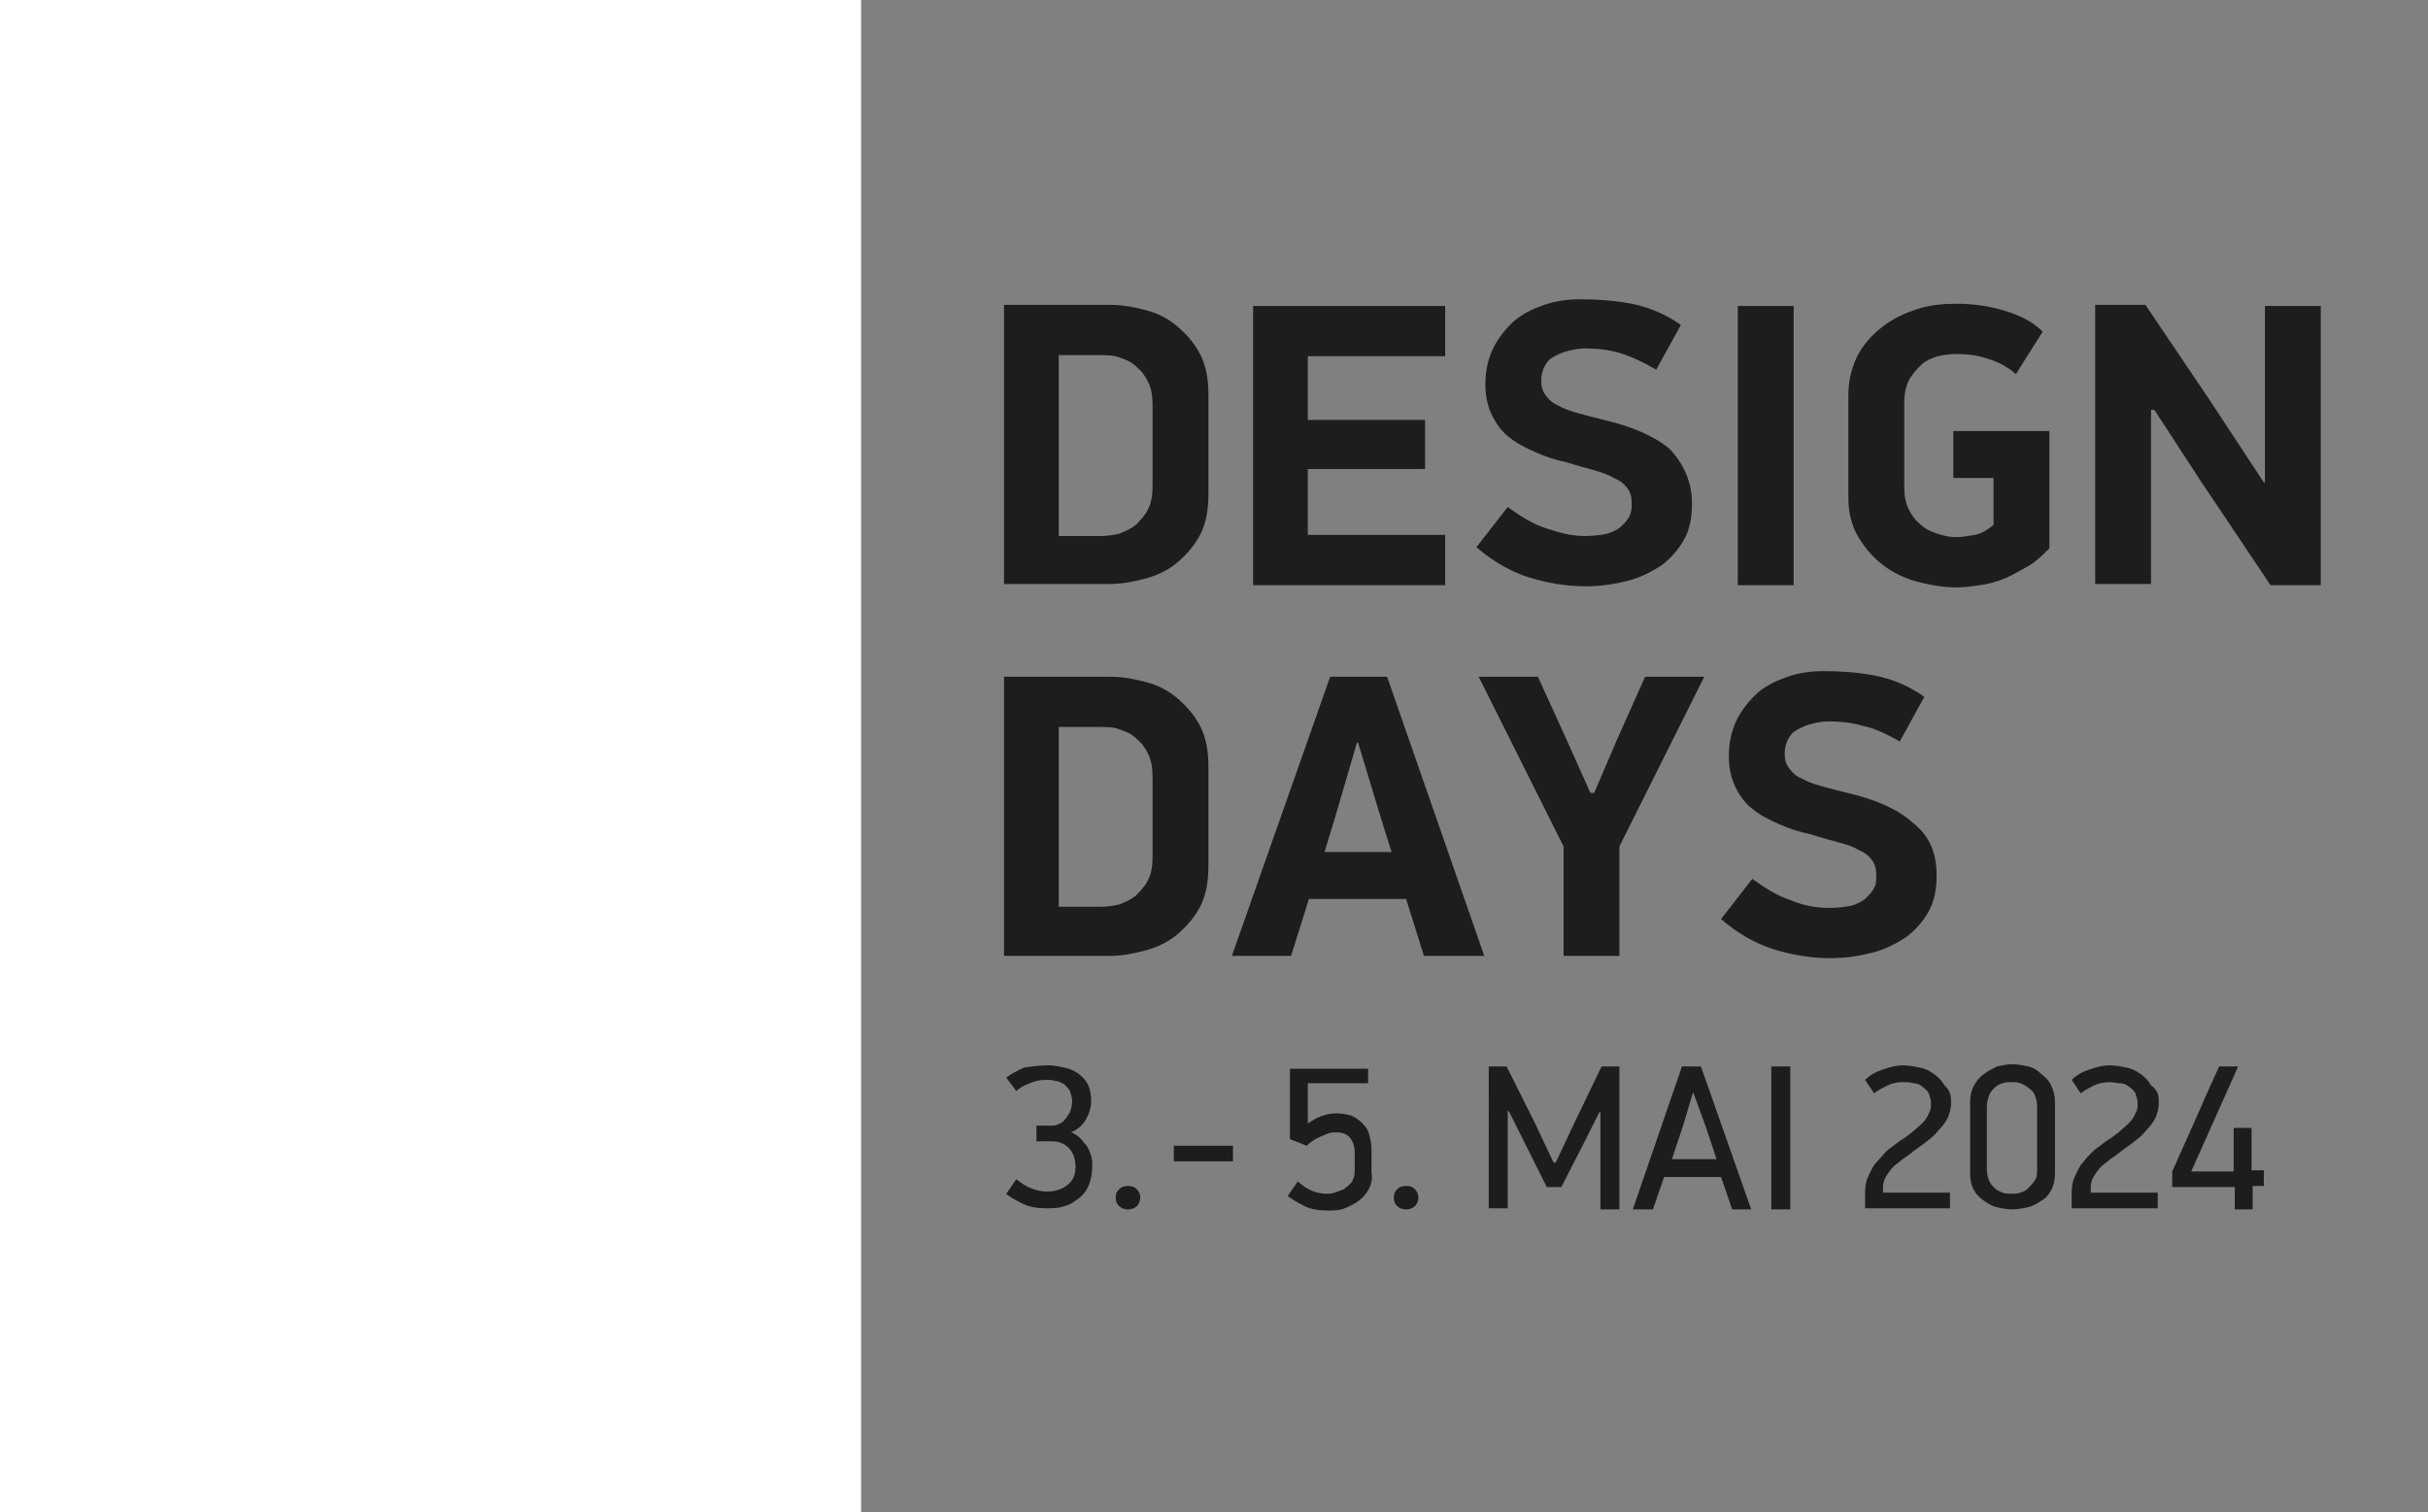
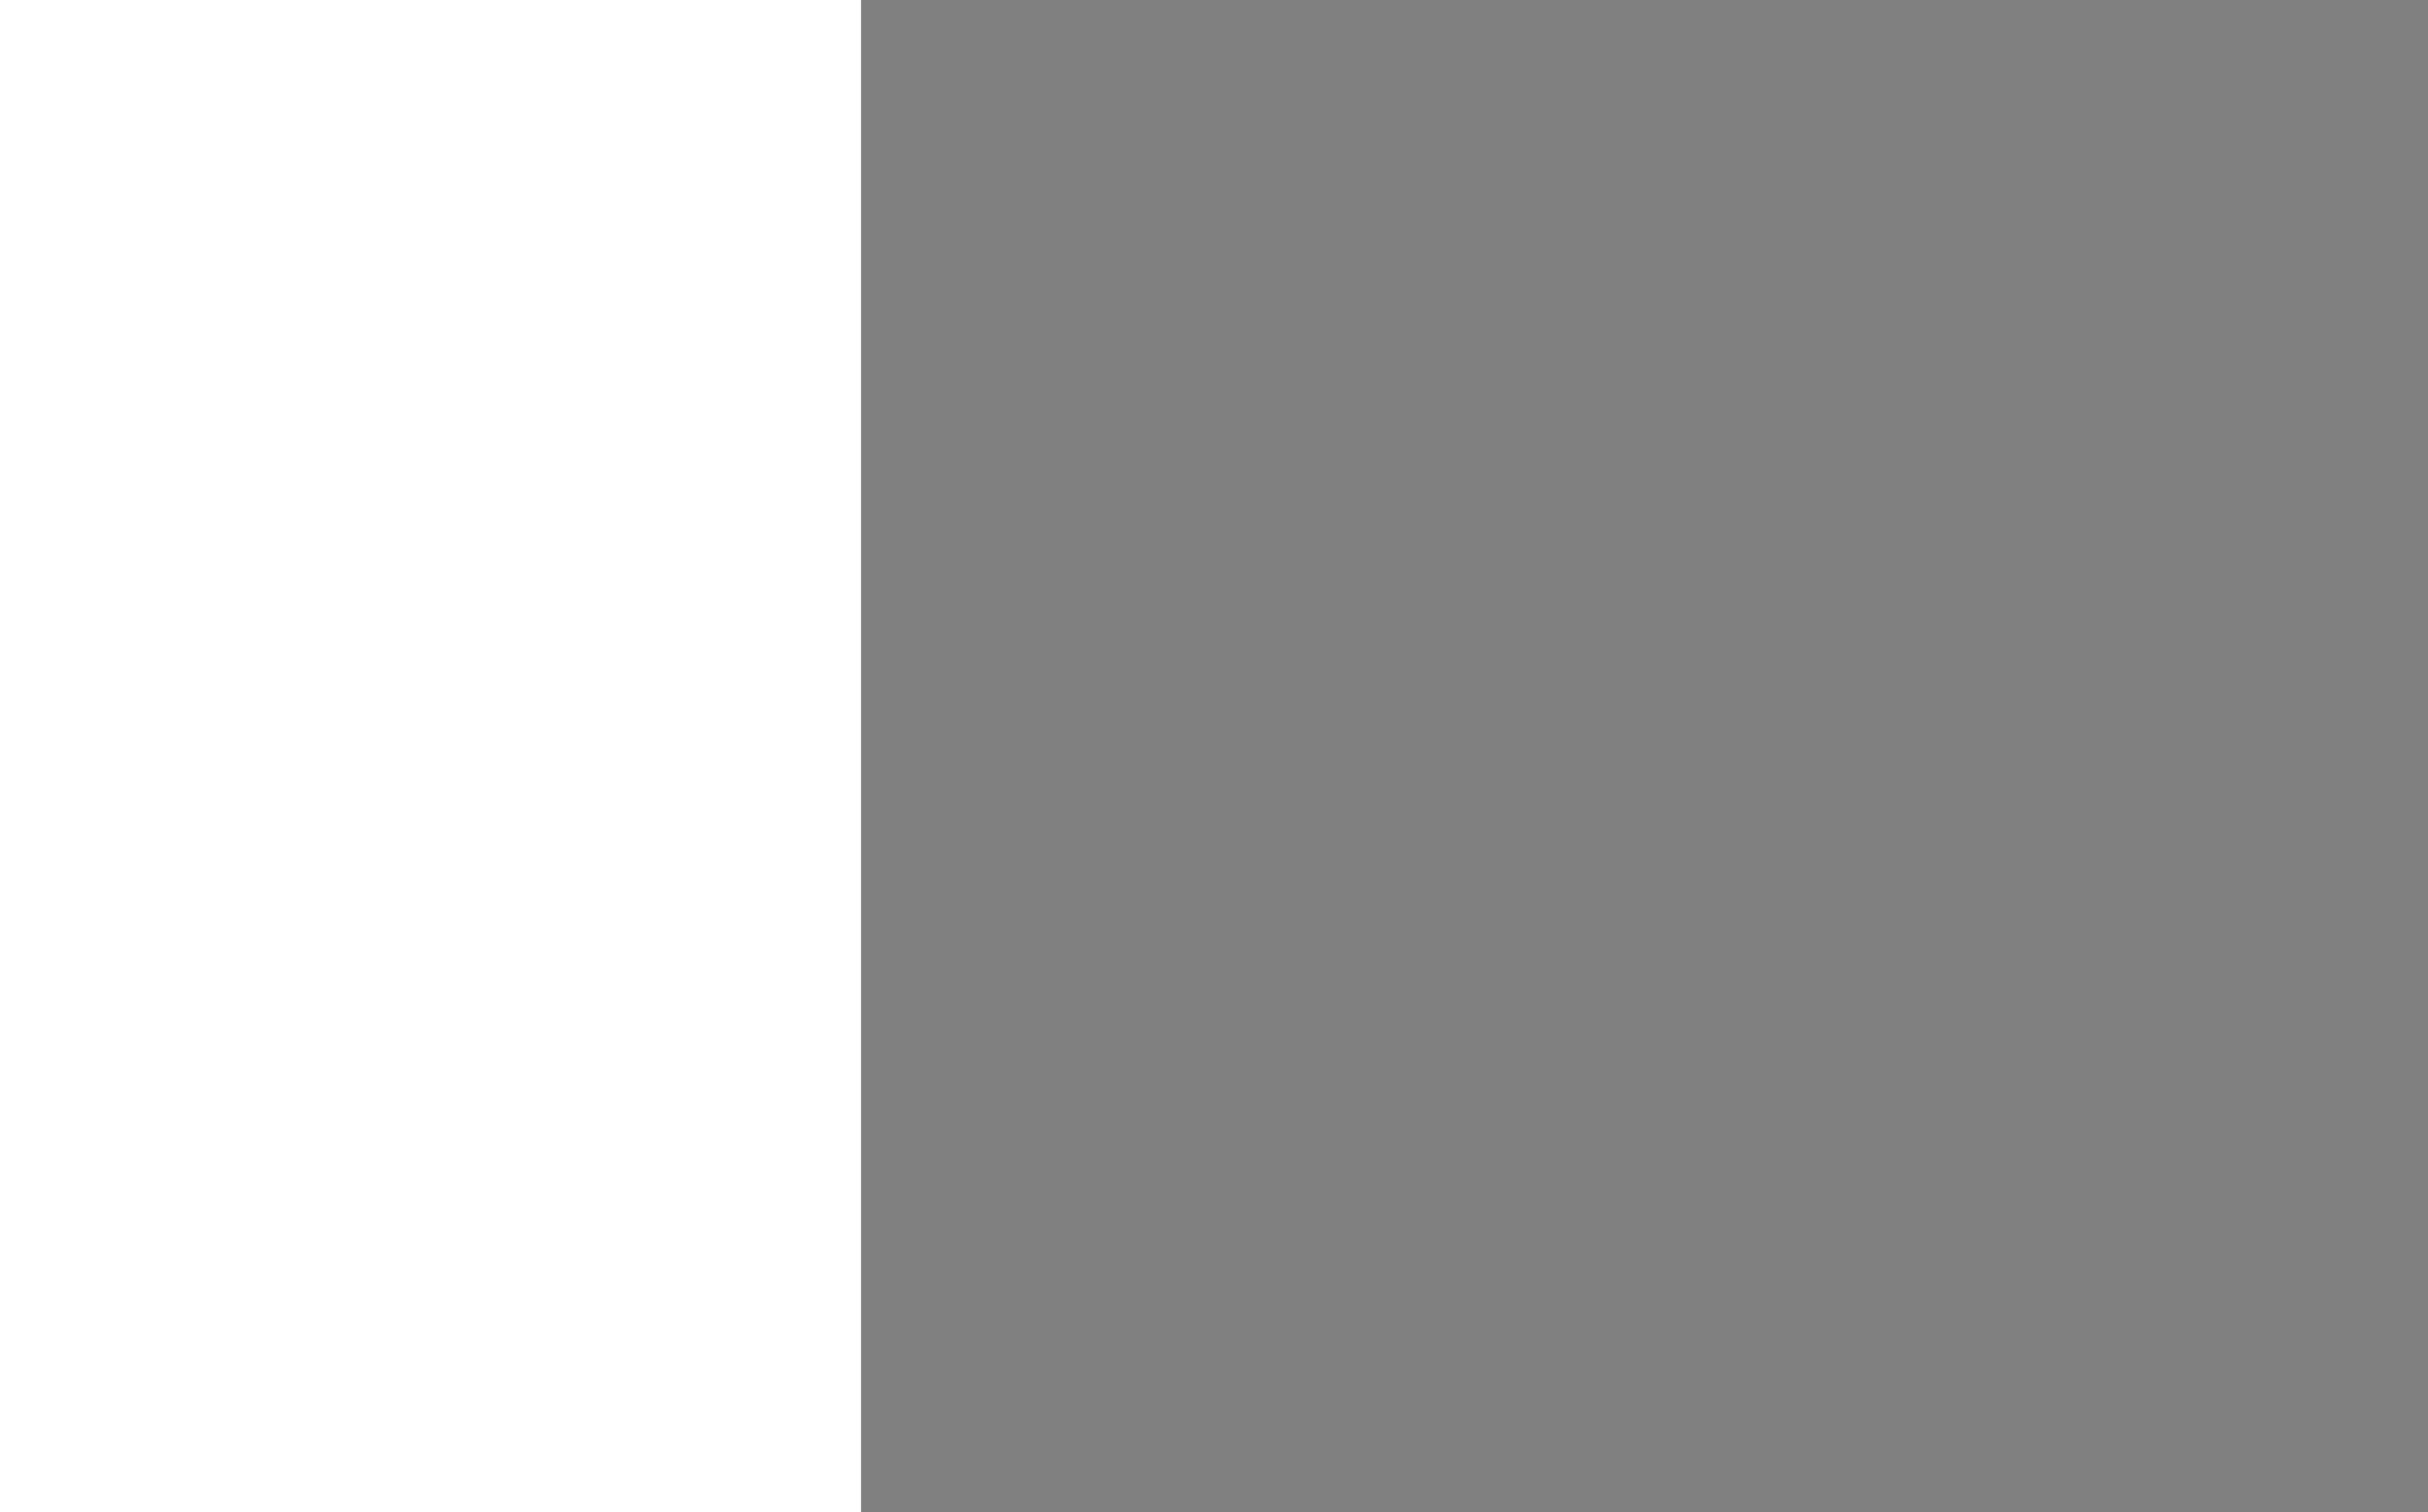
<svg xmlns="http://www.w3.org/2000/svg" version="1.1" id="Ebene_1" x="0px" y="0px" viewBox="0 0 217.4 135.4" style="enable-background:new 0 0 217.4 135.4;" xml:space="preserve">
  <rect x="0" y="0" width="217.4" height="135.4" fill="#808080" stroke="none" />
  <style type="text/css">
	.st0{fill:#1D1D1B;}
	.st1{fill:#FFFFFF;}
</style>
  <g id="Ebene_1_00000137848780892112605830000000830652480886382513_">
</g>
-   <path class="st0" d="M103.2,36.3c0-0.8-0.1-1.5-0.4-2.1c-0.3-0.6-0.6-1-1.1-1.4c-0.4-0.4-0.9-0.6-1.5-0.8c-0.5-0.2-1.1-0.2-1.6-0.2  h-3.8V48h3.8c0.5,0,1.1-0.1,1.6-0.2c0.5-0.2,1-0.4,1.5-0.8c0.4-0.4,0.8-0.8,1.1-1.4c0.3-0.6,0.4-1.3,0.4-2.1V36.3z M108.2,44.3  c0,1.3-0.2,2.5-0.7,3.5c-0.5,1-1.2,1.8-2,2.5c-0.8,0.7-1.8,1.2-2.9,1.5c-1.1,0.3-2.2,0.5-3.3,0.5h-9.4v-25h9.5  c1.1,0,2.2,0.2,3.3,0.5c1.1,0.3,2,0.8,2.8,1.5c0.8,0.7,1.5,1.5,2,2.5c0.5,1,0.7,2.2,0.7,3.5V44.3z M112.2,27.4h17.2v4.5h-12.3v5.7  h10.5V42h-10.5v5.9h12.3v4.5h-17.2V27.4z M151.5,45.1c0,1.2-0.2,2.3-0.7,3.2c-0.5,0.9-1.2,1.7-2,2.3c-0.9,0.6-1.9,1.1-3,1.4  c-1.2,0.3-2.4,0.5-3.8,0.5c-1.8,0-3.5-0.3-5.1-0.8c-1.6-0.5-3.2-1.4-4.7-2.7l2.8-3.6c1.1,0.8,2.2,1.5,3.4,1.9  c1.2,0.4,2.3,0.7,3.5,0.7c0.8,0,1.5-0.1,2-0.2c0.6-0.2,1-0.4,1.3-0.7c0.3-0.3,0.6-0.6,0.7-0.9c0.2-0.4,0.2-0.7,0.2-1.1  c0-0.6-0.1-1-0.4-1.4c-0.3-0.4-0.7-0.7-1.2-0.9c-0.5-0.3-1.1-0.5-1.8-0.7c-0.7-0.2-1.5-0.4-2.4-0.7c-1-0.2-1.9-0.5-2.8-0.9  c-0.9-0.4-1.7-0.8-2.3-1.3c-0.7-0.5-1.2-1.2-1.6-2c-0.4-0.8-0.6-1.7-0.6-2.8c0-1.1,0.2-2.1,0.6-3c0.4-0.9,1-1.7,1.7-2.4  c0.7-0.7,1.6-1.2,2.7-1.6c1-0.4,2.2-0.6,3.5-0.6c1.5,0,3,0.1,4.6,0.4c1.5,0.3,3,0.9,4.4,1.9l-2.2,4c-1.2-0.7-2.3-1.2-3.3-1.5  c-1-0.3-2.1-0.4-3.1-0.4c-0.5,0-1,0.1-1.4,0.2c-0.5,0.1-0.9,0.3-1.3,0.5c-0.4,0.2-0.7,0.5-0.9,0.9c-0.2,0.4-0.3,0.8-0.3,1.3  c0,0.5,0.1,0.9,0.4,1.3c0.3,0.4,0.6,0.7,1.1,0.9c0.5,0.3,1.1,0.5,1.8,0.7c0.7,0.2,1.5,0.4,2.3,0.6c2.6,0.6,4.6,1.5,5.9,2.6  C150.8,41.6,151.5,43.2,151.5,45.1 M160.6,52.4h-5v-25h5V52.4z M181.6,50.7c-0.7,0.4-1.4,0.8-2.1,1.1c-0.7,0.3-1.5,0.5-2.2,0.6  c-0.7,0.1-1.4,0.2-2.1,0.2c-1.2,0-2.3-0.2-3.5-0.5c-1.1-0.3-2.2-0.8-3.1-1.5c-0.9-0.7-1.6-1.5-2.2-2.5c-0.6-1-0.9-2.2-0.9-3.5v-9.2  c0-1.3,0.3-2.5,0.8-3.5c0.5-1,1.3-1.9,2.2-2.6c0.9-0.7,1.9-1.2,3.1-1.6c1.2-0.4,2.4-0.5,3.6-0.5c1.4,0,2.9,0.2,4.2,0.6  c1.4,0.4,2.6,1,3.5,1.9l-2.4,3.8c-0.8-0.7-1.6-1.1-2.6-1.4c-0.9-0.3-1.8-0.4-2.7-0.4c-0.6,0-1.2,0.1-1.7,0.2  c-0.6,0.2-1.1,0.4-1.5,0.8c-0.4,0.4-0.8,0.8-1.1,1.4c-0.3,0.6-0.4,1.3-0.4,2.1v7.3c0,0.8,0.1,1.5,0.4,2.1c0.3,0.6,0.6,1,1.1,1.4  c0.4,0.4,0.9,0.6,1.5,0.8c0.6,0.2,1.1,0.3,1.7,0.3c0.5,0,1-0.1,1.6-0.2c0.6-0.1,1.1-0.4,1.7-0.9v-4.2h-3.6v-4.2h8.6v10.5  C182.9,49.7,182.3,50.3,181.6,50.7 M192.6,36.6v15.7h-5v-25h4.5l5.8,8.6l4.8,7.3h0.1V27.4h5v25h-4.5l-6.3-9.4l-4.1-6.3H192.6z   M103.2,69.6c0-0.8-0.1-1.5-0.4-2.1c-0.3-0.6-0.6-1-1.1-1.4c-0.4-0.4-0.9-0.6-1.5-0.8c-0.5-0.2-1.1-0.2-1.6-0.2h-3.8v16.1h3.8  c0.5,0,1.1-0.1,1.6-0.2c0.5-0.2,1-0.4,1.5-0.8c0.4-0.4,0.8-0.8,1.1-1.4c0.3-0.6,0.4-1.3,0.4-2.1V69.6z M108.2,77.6  c0,1.3-0.2,2.5-0.7,3.5c-0.5,1-1.2,1.8-2,2.5c-0.8,0.7-1.8,1.2-2.9,1.5c-1.1,0.3-2.2,0.5-3.3,0.5h-9.4v-25h9.5  c1.1,0,2.2,0.2,3.3,0.5c1.1,0.3,2,0.8,2.8,1.5c0.8,0.7,1.5,1.5,2,2.5c0.5,1,0.7,2.2,0.7,3.5V77.6z M118.6,76.3h6l-1-3.2l-2-6.6h-0.1  l-1.9,6.5L118.6,76.3z M125.9,80.5h-8.7l-1.6,5.1h-5.3l8.8-25h5.1l8.7,25h-5.4L125.9,80.5z M142.7,71.1l2.1-4.9l2.5-5.6h5.3  L145,75.8v9.8h-5v-9.8l-7.6-15.2h5.3l2.6,5.7l2.1,4.7H142.7z M173.4,78.4c0,1.2-0.2,2.3-0.7,3.2c-0.5,0.9-1.2,1.7-2,2.3  c-0.9,0.6-1.9,1.1-3,1.4c-1.2,0.3-2.4,0.5-3.8,0.5c-1.8,0-3.5-0.3-5.1-0.8c-1.6-0.5-3.2-1.4-4.7-2.7l2.8-3.6  c1.1,0.8,2.2,1.5,3.4,1.9c1.2,0.5,2.3,0.7,3.5,0.7c0.8,0,1.5-0.1,2-0.2c0.6-0.2,1-0.4,1.3-0.7c0.3-0.3,0.6-0.6,0.7-0.9  c0.2-0.3,0.2-0.7,0.2-1.1c0-0.6-0.1-1-0.4-1.4c-0.3-0.4-0.7-0.7-1.2-0.9c-0.5-0.3-1.1-0.5-1.9-0.7c-0.7-0.2-1.5-0.4-2.4-0.7  c-1-0.2-1.9-0.5-2.8-0.9c-0.9-0.4-1.7-0.8-2.3-1.3c-0.7-0.5-1.2-1.2-1.6-2c-0.4-0.8-0.6-1.7-0.6-2.8c0-1.1,0.2-2.1,0.6-3  c0.4-0.9,1-1.7,1.7-2.4c0.7-0.7,1.6-1.2,2.7-1.6c1-0.4,2.2-0.6,3.5-0.6c1.5,0,3,0.1,4.6,0.4c1.5,0.3,3,0.9,4.4,1.9l-2.2,4  c-1.2-0.7-2.3-1.2-3.3-1.4c-1-0.3-2.1-0.4-3.1-0.4c-0.5,0-1,0.1-1.4,0.2c-0.5,0.1-0.9,0.3-1.3,0.5c-0.4,0.2-0.7,0.5-0.9,0.9  c-0.2,0.4-0.3,0.8-0.3,1.3c0,0.5,0.1,0.9,0.4,1.3c0.3,0.4,0.6,0.7,1.1,0.9c0.5,0.3,1.1,0.5,1.8,0.7c0.7,0.2,1.5,0.4,2.3,0.6  c2.6,0.6,4.6,1.5,5.9,2.7C172.8,74.9,173.4,76.4,173.4,78.4 M93.9,95.4c0.5,0,0.9,0.1,1.4,0.2s0.9,0.3,1.2,0.5  c0.4,0.3,0.7,0.6,0.9,1c0.2,0.4,0.3,0.9,0.3,1.5c0,0.6-0.2,1.2-0.5,1.7c-0.3,0.5-0.8,0.9-1.3,1.1c0.3,0.1,0.6,0.3,0.8,0.5  c0.2,0.2,0.4,0.5,0.6,0.7c0.2,0.3,0.3,0.6,0.4,0.9s0.1,0.6,0.1,0.9c0,0.6-0.1,1.2-0.3,1.7c-0.2,0.5-0.5,0.9-0.9,1.2  c-0.4,0.3-0.8,0.6-1.3,0.7c-0.5,0.2-1,0.2-1.6,0.2c-0.8,0-1.5-0.1-2.1-0.4c-0.6-0.3-1.2-0.6-1.5-0.9l0.9-1.3  c0.4,0.3,0.8,0.6,1.3,0.8c0.5,0.2,1,0.3,1.4,0.3c0.8,0,1.4-0.2,1.9-0.6c0.5-0.4,0.7-0.9,0.7-1.6s-0.2-1.3-0.6-1.7  c-0.4-0.4-0.9-0.6-1.5-0.6h-1.4v-1.4H94c0.2,0,0.5,0,0.7-0.1c0.2-0.1,0.5-0.2,0.6-0.4c0.2-0.2,0.3-0.4,0.5-0.7  c0.1-0.3,0.2-0.6,0.2-1c0-0.3-0.1-0.6-0.2-0.9c-0.1-0.2-0.3-0.4-0.5-0.6c-0.2-0.1-0.5-0.3-0.8-0.3c-0.3-0.1-0.6-0.1-0.9-0.1  c-0.5,0-0.9,0.1-1.4,0.3c-0.5,0.2-0.9,0.4-1.2,0.7l-0.9-1.2c0.4-0.3,0.9-0.6,1.6-0.9C92.4,95.5,93.1,95.4,93.9,95.4z M99.9,107.2  c0-0.3,0.1-0.5,0.3-0.7c0.2-0.2,0.4-0.3,0.8-0.3c0.4,0,0.6,0.1,0.8,0.3c0.2,0.2,0.3,0.5,0.3,0.7c0,0.3-0.1,0.6-0.3,0.8  c-0.2,0.2-0.5,0.3-0.8,0.3c-0.3,0-0.6-0.1-0.8-0.3C100,107.8,99.9,107.6,99.9,107.2z M105.1,104v-1.4h5.3v1.4H105.1z M122.6,106.4  c-0.2,0.4-0.5,0.8-0.9,1.1s-0.8,0.5-1.3,0.7c-0.5,0.2-1,0.2-1.5,0.2c-0.8,0-1.5-0.1-2.1-0.4c-0.6-0.3-1.1-0.6-1.5-0.9l0.9-1.3  c0.8,0.7,1.6,1.1,2.6,1.1c0.2,0,0.4,0,0.7-0.1c0.3-0.1,0.5-0.2,0.8-0.3c0.3-0.2,0.5-0.4,0.7-0.6c0.2-0.3,0.3-0.6,0.3-1.1v-1.6  c0-0.6-0.2-1.1-0.5-1.4s-0.7-0.4-1.2-0.4c-0.2,0-0.4,0-0.7,0.1c-0.2,0.1-0.5,0.2-0.7,0.3c-0.2,0.1-0.5,0.2-0.7,0.4  c-0.2,0.1-0.4,0.3-0.5,0.4l-1.5-0.6v-6.3h7V97h-5.4v3.6c0.5-0.3,0.9-0.6,1.4-0.7c0.5-0.2,0.9-0.2,1.2-0.2c0.5,0,0.9,0.1,1.3,0.2  c0.4,0.2,0.7,0.4,1,0.7c0.3,0.3,0.5,0.6,0.6,1c0.1,0.4,0.2,0.8,0.2,1.3v2.1C122.9,105.5,122.8,106,122.6,106.4z M124.8,107.2  c0-0.3,0.1-0.5,0.3-0.7c0.2-0.2,0.4-0.3,0.8-0.3c0.4,0,0.6,0.1,0.8,0.3c0.2,0.2,0.3,0.5,0.3,0.7c0,0.3-0.1,0.6-0.3,0.8  c-0.2,0.2-0.5,0.3-0.8,0.3c-0.3,0-0.6-0.1-0.8-0.3C124.9,107.8,124.8,107.6,124.8,107.2z M139.3,104.1l1.6-3.4l2.5-5.2h1.6v12.8  h-1.7v-8.7h-0.1L142,102l-2.2,4.3h-1.3l-2-4l-1.4-2.8h-0.1v8.7h-1.7V95.5h1.6l2.6,5.2l1.6,3.4H139.3z M155.1,108.3l-1-2.9h-5.1  l-1,2.9h-1.8l4.4-12.8h1.7l4.5,12.8H155.1z M151.6,97.8l-0.9,3l-1,3h4l-1-3L151.6,97.8L151.6,97.8z M158.6,108.3V95.5h1.7v12.8  H158.6z M174.7,98.7c0,0.5-0.1,0.9-0.3,1.4c-0.2,0.4-0.5,0.8-0.9,1.2c-0.3,0.4-0.7,0.7-1.1,1c-0.4,0.3-0.8,0.6-1.1,0.8  c-0.2,0.2-0.5,0.4-0.8,0.6c-0.3,0.2-0.6,0.5-0.9,0.7c-0.3,0.3-0.5,0.6-0.7,0.9c-0.2,0.3-0.3,0.7-0.3,1v0.5h6v1.4H167v-1.5  c0-0.5,0.1-1,0.3-1.4c0.2-0.4,0.4-0.9,0.7-1.2s0.6-0.7,1-1.1c0.4-0.3,0.8-0.6,1.2-0.9c0.4-0.2,0.7-0.5,1-0.7  c0.3-0.3,0.6-0.5,0.9-0.8c0.3-0.3,0.5-0.6,0.6-0.9c0.2-0.3,0.2-0.6,0.2-0.9c0-0.3-0.1-0.6-0.2-0.9c-0.1-0.2-0.3-0.4-0.6-0.6  c-0.2-0.2-0.5-0.3-0.8-0.3c-0.3-0.1-0.6-0.1-0.9-0.1c-0.5,0-1,0.1-1.4,0.3c-0.4,0.2-0.8,0.4-1.2,0.7l-0.8-1.2  c0.4-0.4,0.9-0.7,1.5-0.9c0.6-0.2,1.2-0.4,1.9-0.4c0.5,0,1,0.1,1.5,0.2s0.9,0.3,1.3,0.6c0.4,0.3,0.7,0.6,0.9,1  C174.6,97.6,174.7,98.1,174.7,98.7z M184,105.1c0,0.5-0.1,1-0.3,1.4c-0.2,0.4-0.5,0.8-0.9,1c-0.4,0.3-0.8,0.5-1.2,0.6  c-0.5,0.1-0.9,0.2-1.4,0.2c-0.5,0-1-0.1-1.4-0.2c-0.5-0.1-0.9-0.4-1.2-0.6c-0.4-0.3-0.7-0.6-0.9-1c-0.2-0.4-0.3-0.9-0.3-1.4v-6.4  c0-0.5,0.1-1,0.3-1.4c0.2-0.4,0.5-0.8,0.9-1.1c0.4-0.3,0.8-0.5,1.2-0.7c0.5-0.1,0.9-0.2,1.4-0.2c0.5,0,0.9,0.1,1.4,0.2  c0.5,0.1,0.9,0.4,1.2,0.7c0.4,0.3,0.7,0.6,0.9,1.1c0.2,0.4,0.3,0.9,0.3,1.4V105.1z M182.4,99.1c0-0.4-0.1-0.8-0.2-1  c-0.1-0.3-0.3-0.5-0.6-0.7c-0.2-0.2-0.5-0.3-0.7-0.4c-0.3-0.1-0.5-0.1-0.8-0.1c-0.2,0-0.5,0-0.8,0.1c-0.3,0.1-0.5,0.2-0.7,0.4  c-0.2,0.2-0.4,0.4-0.5,0.7c-0.1,0.3-0.2,0.6-0.2,1v5.6c0,0.4,0.1,0.8,0.2,1c0.1,0.3,0.3,0.5,0.5,0.7c0.2,0.2,0.5,0.3,0.7,0.4  c0.3,0.1,0.5,0.1,0.8,0.1c0.2,0,0.5,0,0.8-0.1c0.3-0.1,0.5-0.2,0.7-0.4c0.2-0.2,0.4-0.4,0.6-0.7s0.2-0.6,0.2-1V99.1z M193.3,98.7  c0,0.5-0.1,0.9-0.3,1.4c-0.2,0.4-0.5,0.8-0.9,1.2c-0.3,0.4-0.7,0.7-1.1,1s-0.8,0.6-1.1,0.8c-0.2,0.2-0.5,0.4-0.8,0.6  c-0.3,0.2-0.6,0.5-0.9,0.7c-0.3,0.3-0.5,0.6-0.7,0.9c-0.2,0.3-0.3,0.7-0.3,1v0.5h6v1.4h-7.7v-1.5c0-0.5,0.1-1,0.3-1.4  c0.2-0.4,0.4-0.9,0.7-1.2c0.3-0.4,0.6-0.7,1-1.1c0.4-0.3,0.8-0.6,1.2-0.9c0.4-0.2,0.7-0.5,1-0.7c0.3-0.3,0.6-0.5,0.9-0.8  s0.5-0.6,0.6-0.9c0.2-0.3,0.2-0.6,0.2-0.9c0-0.3-0.1-0.6-0.2-0.9c-0.1-0.2-0.3-0.4-0.6-0.6c-0.2-0.2-0.5-0.3-0.8-0.3  s-0.6-0.1-0.9-0.1c-0.5,0-1,0.1-1.4,0.3c-0.4,0.2-0.8,0.4-1.2,0.7l-0.8-1.2c0.4-0.4,0.9-0.7,1.5-0.9c0.6-0.2,1.2-0.4,1.9-0.4  c0.5,0,1,0.1,1.5,0.2c0.5,0.1,0.9,0.3,1.3,0.6c0.4,0.3,0.7,0.6,0.9,1C193.2,97.6,193.3,98.1,193.3,98.7z M201.7,106.3v2h-1.6v-2  h-5.6v-1.4c0.7-1.6,1.4-3.1,2.1-4.7c0.7-1.6,1.4-3.2,2.1-4.7h1.7l-4.2,9.4h3.8V101h1.6v3.8h1.1v1.4H201.7z" />
  <rect class="st1" width="77.1" height="135.4" />
</svg>